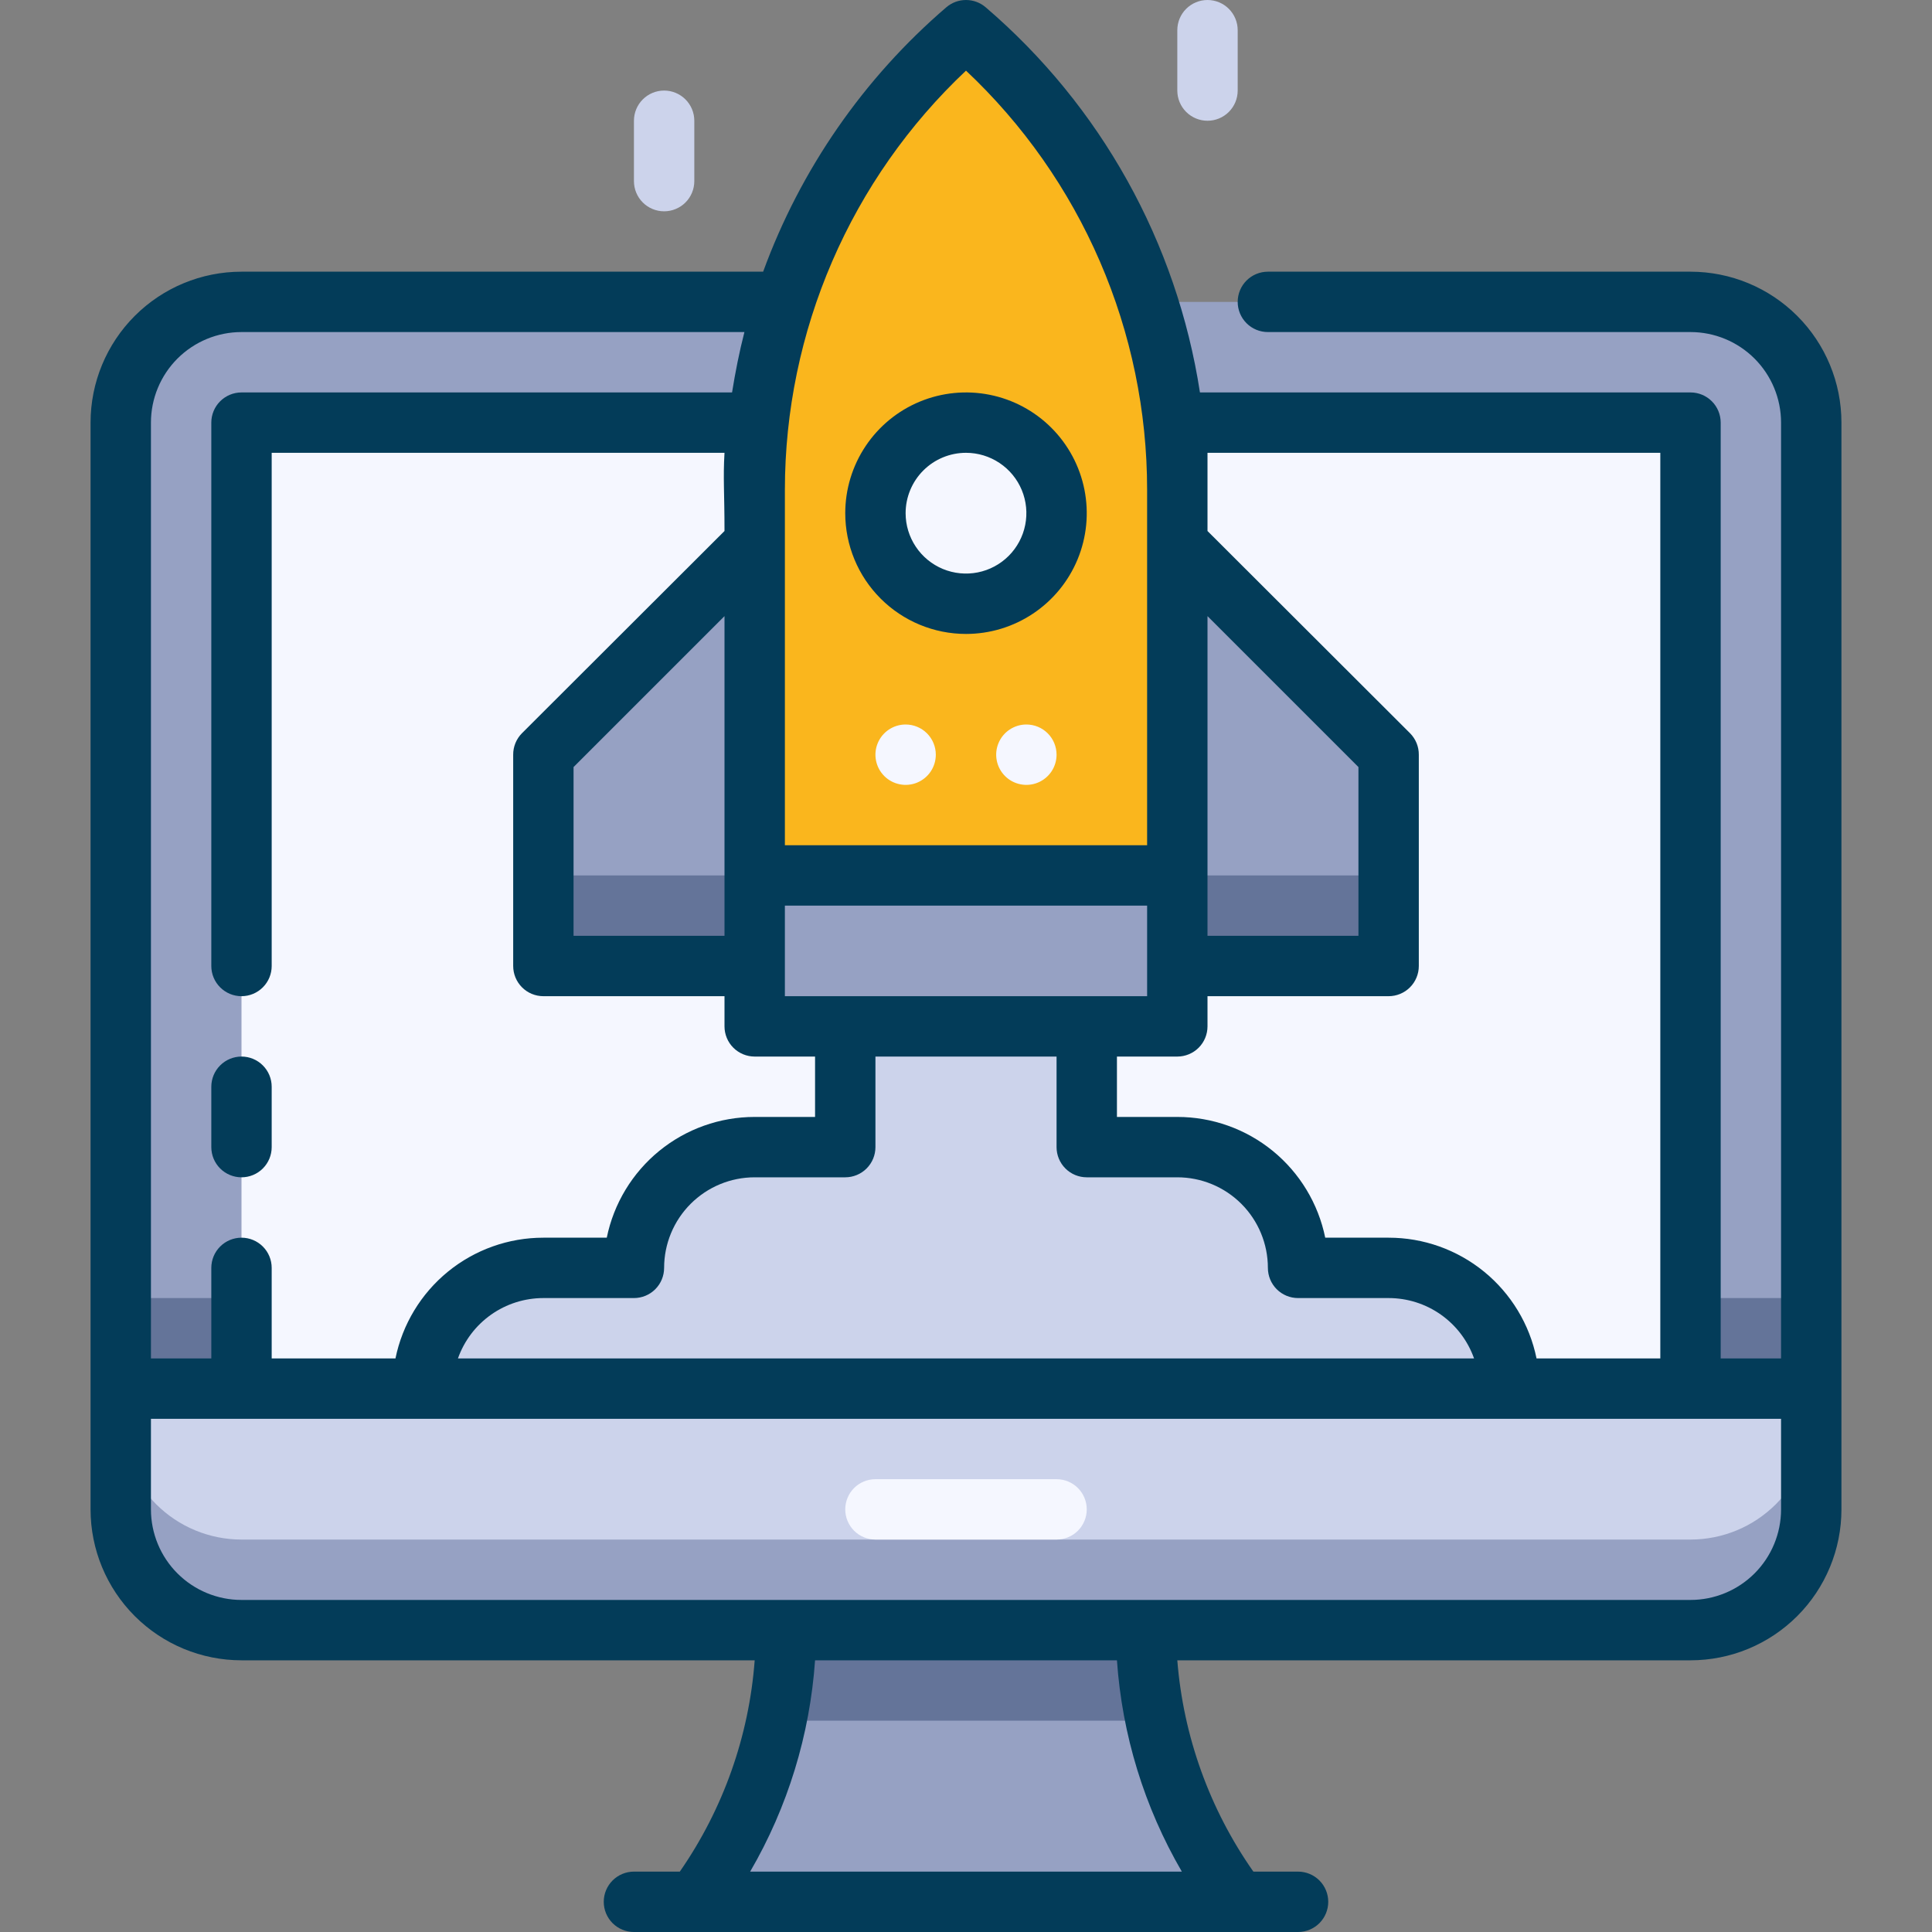
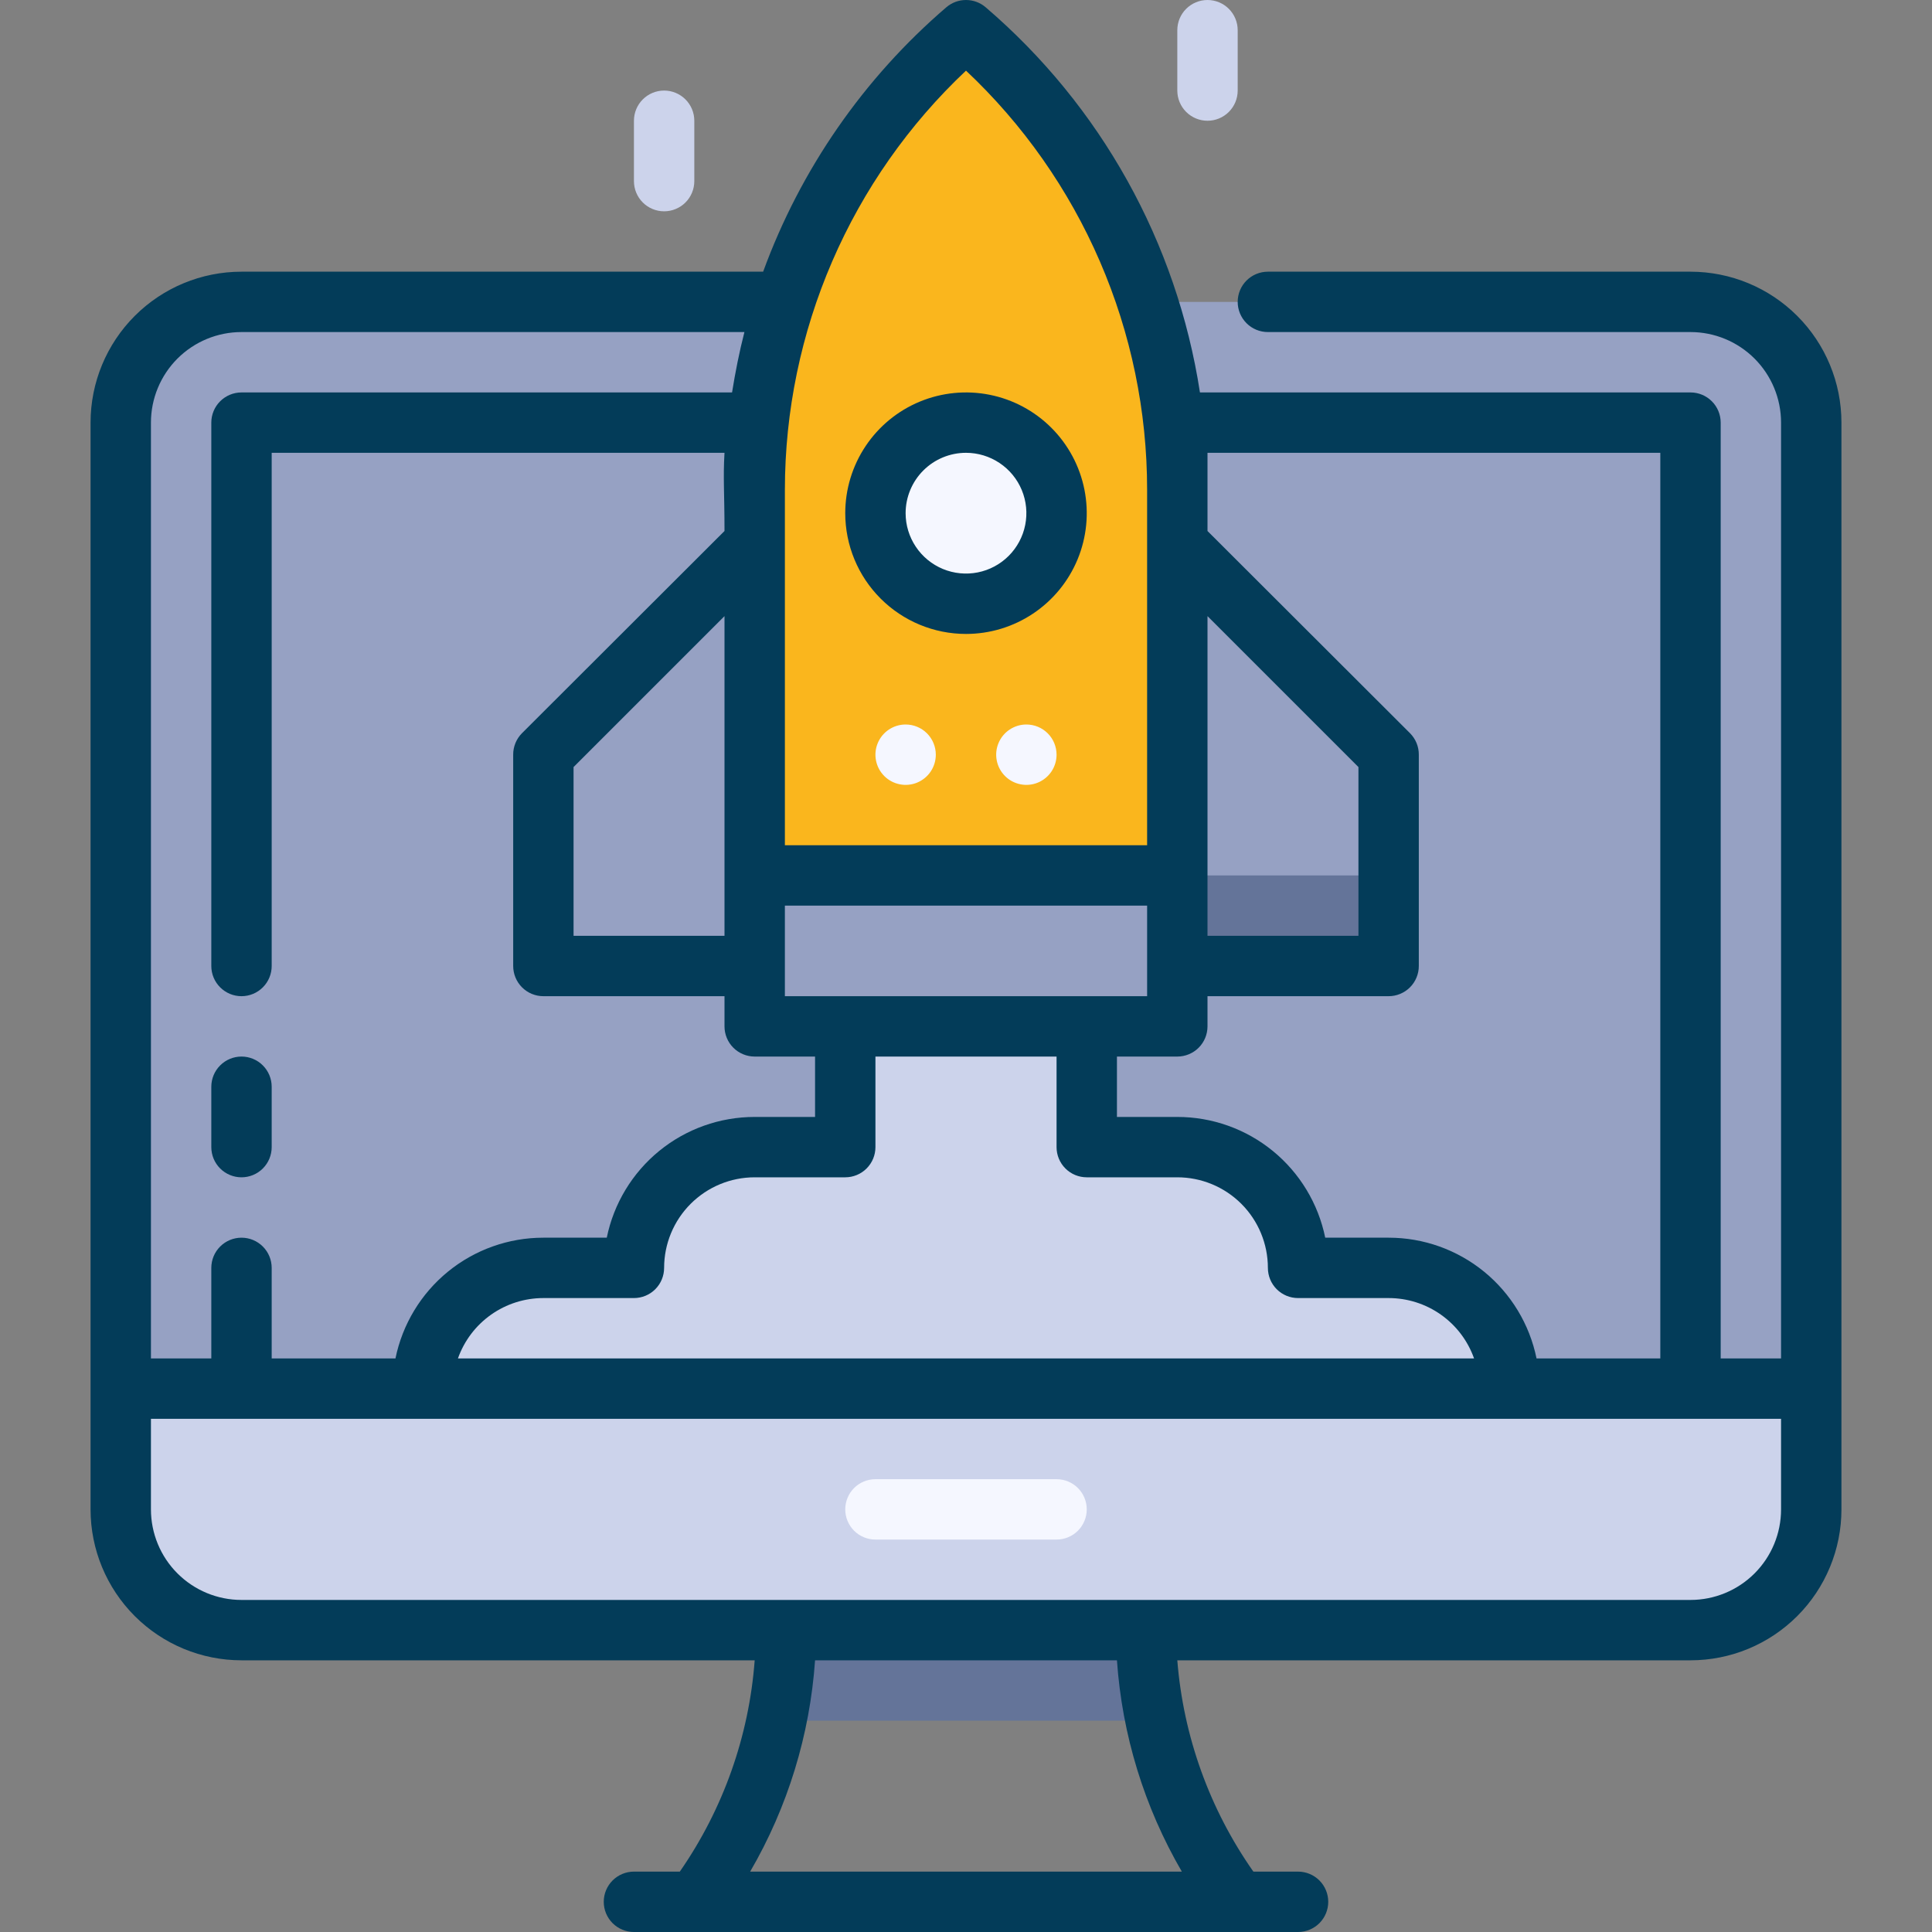
<svg xmlns="http://www.w3.org/2000/svg" width="110" height="110" viewBox="0 0 110 110" fill="none">
  <rect x="0" y="0" width="110" height="110" fill="#808080" stroke="none" />
  <g clip-path="url(#clip0_67_227)">
    <path d="M13.75 17.188H96.25C98.073 17.188 99.822 17.912 101.111 19.201C102.401 20.491 103.125 22.239 103.125 24.062V79.062H6.875V24.062C6.875 22.239 7.599 20.491 8.889 19.201C10.178 17.912 11.927 17.188 13.75 17.188Z" fill="#96A1C3" />
-     <path d="M6.875 73.906H103.125V79.062H6.875V73.906Z" fill="#647499" />
    <path d="M6.875 79.062H103.125V85.938C103.125 87.761 102.401 89.51 101.111 90.799C99.822 92.088 98.073 92.812 96.25 92.812H13.75C11.927 92.812 10.178 92.088 8.889 90.799C7.599 89.51 6.875 87.761 6.875 85.938V79.062Z" fill="#CCD3EB" />
-     <path d="M96.25 87.656H13.75C11.927 87.656 10.178 86.932 8.889 85.643C7.599 84.353 6.875 82.605 6.875 80.781V85.938C6.875 87.761 7.599 89.51 8.889 90.799C10.178 92.088 11.927 92.812 13.75 92.812H96.25C98.073 92.812 99.822 92.088 101.111 90.799C102.401 89.51 103.125 87.761 103.125 85.938V80.781C103.125 82.605 102.401 84.353 101.111 85.643C99.822 86.932 98.073 87.656 96.25 87.656ZM70.469 108.281H39.531C42.878 103.819 44.688 98.391 44.688 92.812H65.312C65.312 98.391 67.122 103.819 70.469 108.281Z" fill="#96A1C3" />
    <path d="M65.828 97.969H44.172C44.517 96.272 44.689 94.544 44.688 92.812H65.312C65.311 94.544 65.484 96.272 65.828 97.969Z" fill="#647499" />
-     <path d="M13.75 24.062H96.25V79.062H13.75V24.062Z" fill="#F5F7FF" />
    <path d="M60.156 87.656H49.844C49.388 87.656 48.951 87.475 48.628 87.153C48.306 86.831 48.125 86.393 48.125 85.938C48.125 85.482 48.306 85.044 48.628 84.722C48.951 84.4 49.388 84.219 49.844 84.219H60.156C60.612 84.219 61.049 84.4 61.372 84.722C61.694 85.044 61.875 85.482 61.875 85.938C61.875 86.393 61.694 86.831 61.372 87.153C61.049 87.475 60.612 87.656 60.156 87.656Z" fill="#F5F7FF" />
    <path d="M67.031 27.878V58.438H42.969V27.878C42.964 22.907 44.036 17.994 46.114 13.478C48.191 8.962 51.222 4.95 55 1.719C58.778 4.95 61.809 8.962 63.887 13.478C65.964 17.994 67.037 22.907 67.031 27.878Z" fill="#FAB61D" />
    <path d="M85.938 79.062C85.938 79.234 88.069 79.062 24.062 79.062C24.062 77.239 24.787 75.49 26.076 74.201C27.366 72.912 29.114 72.188 30.938 72.188H36.094C36.094 70.364 36.818 68.615 38.107 67.326C39.397 66.037 41.145 65.312 42.969 65.312H48.125V58.438H61.875V65.312H67.031C68.855 65.312 70.603 66.037 71.893 67.326C73.182 68.615 73.906 70.364 73.906 72.188H79.062C80.886 72.188 82.635 72.912 83.924 74.201C85.213 75.49 85.938 77.239 85.938 79.062Z" fill="#CCD3EB" />
    <path d="M42.969 30.938L30.938 42.969V55H42.969V30.938Z" fill="#96A1C3" />
-     <path d="M30.938 49.844H42.969V55H30.938V49.844Z" fill="#647499" />
-     <path d="M67.031 30.938L79.062 42.969V55H67.031V30.938Z" fill="#96A1C3" />
    <path d="M67.031 49.844H79.062V55H67.031V49.844Z" fill="#647499" />
    <path d="M42.969 49.844H67.031V58.438H42.969V49.844Z" fill="#96A1C3" />
    <path d="M55 34.375C57.848 34.375 60.156 32.066 60.156 29.219C60.156 26.371 57.848 24.062 55 24.062C52.152 24.062 49.844 26.371 49.844 29.219C49.844 32.066 52.152 34.375 55 34.375Z" fill="#F5F7FF" />
    <path d="M96.25 15.469H72.188C71.732 15.469 71.294 15.65 70.972 15.972C70.65 16.294 70.469 16.732 70.469 17.188C70.469 17.643 70.65 18.081 70.972 18.403C71.294 18.725 71.732 18.906 72.188 18.906H96.25C97.618 18.906 98.929 19.45 99.896 20.416C100.863 21.384 101.406 22.695 101.406 24.062V77.344H97.969V24.062C97.969 23.607 97.788 23.169 97.465 22.847C97.143 22.525 96.706 22.344 96.25 22.344H68.32C67.007 13.809 62.677 6.028 56.117 0.412C55.806 0.146 55.41 -0 55 -0C54.59 -0 54.194 0.146 53.883 0.412C49.172 4.454 45.58 9.639 43.45 15.469H13.75C11.471 15.469 9.285 16.374 7.673 17.986C6.062 19.597 5.156 21.783 5.156 24.062V85.938C5.156 88.217 6.062 90.403 7.673 92.014C9.285 93.626 11.471 94.531 13.75 94.531H42.969C42.647 98.85 41.175 103.004 38.706 106.562H36.094C35.638 106.562 35.201 106.744 34.878 107.066C34.556 107.388 34.375 107.825 34.375 108.281C34.375 108.737 34.556 109.174 34.878 109.497C35.201 109.819 35.638 110 36.094 110H73.906C74.362 110 74.799 109.819 75.122 109.497C75.444 109.174 75.625 108.737 75.625 108.281C75.625 107.825 75.444 107.388 75.122 107.066C74.799 106.744 74.362 106.562 73.906 106.562H71.362C68.869 103.011 67.374 98.857 67.031 94.531H96.25C98.529 94.531 100.715 93.626 102.327 92.014C103.938 90.403 104.844 88.217 104.844 85.938V24.062C104.844 21.783 103.938 19.597 102.327 17.986C100.715 16.374 98.529 15.469 96.25 15.469ZM94.531 25.781V77.344H87.484C87.088 75.403 86.033 73.658 84.499 72.405C82.964 71.152 81.044 70.468 79.062 70.469H75.453C75.057 68.528 74.002 66.783 72.468 65.53C70.933 64.277 69.012 63.593 67.031 63.594H63.594V60.156H67.031C67.487 60.156 67.924 59.975 68.247 59.653C68.569 59.331 68.75 58.893 68.75 58.438V56.719H79.062C79.518 56.719 79.956 56.538 80.278 56.215C80.6 55.893 80.781 55.456 80.781 55V42.969C80.783 42.742 80.739 42.518 80.654 42.309C80.568 42.099 80.442 41.909 80.283 41.748L68.75 30.233C68.75 28.17 68.75 27.225 68.75 25.781H94.531ZM41.25 53.281H32.656V43.673L41.25 35.08V53.281ZM44.688 51.562H65.312V56.719H44.688V51.562ZM68.75 35.08L77.344 43.673V53.281H68.75V35.08ZM49.844 65.312V60.156H60.156V65.312C60.156 65.768 60.337 66.206 60.66 66.528C60.982 66.85 61.419 67.031 61.875 67.031H67.031C68.399 67.031 69.71 67.575 70.677 68.541C71.644 69.508 72.188 70.82 72.188 72.188C72.188 72.643 72.369 73.081 72.691 73.403C73.013 73.725 73.45 73.906 73.906 73.906H79.062C80.129 73.906 81.17 74.236 82.041 74.852C82.912 75.467 83.571 76.338 83.927 77.344H26.073C26.429 76.338 27.088 75.467 27.959 74.852C28.83 74.236 29.871 73.906 30.938 73.906H36.094C36.55 73.906 36.987 73.725 37.309 73.403C37.631 73.081 37.812 72.643 37.812 72.188C37.812 70.82 38.356 69.508 39.323 68.541C40.29 67.575 41.601 67.031 42.969 67.031H48.125C48.581 67.031 49.018 66.85 49.34 66.528C49.663 66.206 49.844 65.768 49.844 65.312ZM55 4.022C58.255 7.084 60.85 10.781 62.623 14.884C64.397 18.986 65.312 23.409 65.312 27.878V48.125H44.688V27.878C44.691 23.409 45.608 18.988 47.381 14.885C49.154 10.783 51.747 7.086 55 4.022ZM8.594 24.062C8.594 22.695 9.137 21.384 10.104 20.416C11.071 19.45 12.383 18.906 13.75 18.906H42.384C42.092 20.041 41.869 21.175 41.68 22.344H13.75C13.294 22.344 12.857 22.525 12.535 22.847C12.212 23.169 12.031 23.607 12.031 24.062V55C12.031 55.456 12.212 55.893 12.535 56.215C12.857 56.538 13.294 56.719 13.75 56.719C14.206 56.719 14.643 56.538 14.965 56.215C15.288 55.893 15.469 55.456 15.469 55V25.781H41.25C41.164 27.242 41.25 28.033 41.25 30.233L29.717 41.748C29.558 41.909 29.432 42.099 29.346 42.309C29.261 42.518 29.217 42.742 29.219 42.969V55C29.219 55.456 29.4 55.893 29.722 56.215C30.044 56.538 30.482 56.719 30.938 56.719H41.25V58.438C41.25 58.893 41.431 59.331 41.753 59.653C42.076 59.975 42.513 60.156 42.969 60.156H46.406V63.594H42.969C40.988 63.593 39.067 64.277 37.532 65.53C35.998 66.783 34.943 68.528 34.547 70.469H30.938C28.956 70.468 27.036 71.152 25.501 72.405C23.967 73.658 22.912 75.403 22.516 77.344H15.469V72.188C15.469 71.732 15.288 71.294 14.965 70.972C14.643 70.65 14.206 70.469 13.75 70.469C13.294 70.469 12.857 70.65 12.535 70.972C12.212 71.294 12.031 71.732 12.031 72.188V77.344H8.594V24.062ZM67.289 106.562H42.711C44.849 102.888 46.113 98.772 46.406 94.531H63.594C63.887 98.772 65.151 102.888 67.289 106.562ZM101.406 85.938C101.406 87.305 100.863 88.617 99.896 89.584C98.929 90.55 97.618 91.094 96.25 91.094H13.75C12.383 91.094 11.071 90.55 10.104 89.584C9.137 88.617 8.594 87.305 8.594 85.938V80.781H101.406V85.938Z" fill="#033C59" />
-     <path d="M13.75 67.031C14.206 67.031 14.643 66.85 14.965 66.528C15.288 66.206 15.469 65.768 15.469 65.312V61.875C15.469 61.419 15.288 60.982 14.965 60.66C14.643 60.337 14.206 60.156 13.75 60.156C13.294 60.156 12.857 60.337 12.535 60.66C12.212 60.982 12.031 61.419 12.031 61.875V65.312C12.031 65.768 12.212 66.206 12.535 66.528C12.857 66.85 13.294 67.031 13.75 67.031ZM55 36.094C56.36 36.094 57.689 35.691 58.819 34.935C59.95 34.18 60.831 33.106 61.352 31.85C61.872 30.593 62.008 29.211 61.743 27.878C61.478 26.544 60.823 25.319 59.861 24.357C58.9 23.396 57.675 22.741 56.341 22.476C55.008 22.211 53.625 22.347 52.369 22.867C51.113 23.387 50.039 24.269 49.284 25.399C48.528 26.53 48.125 27.859 48.125 29.219C48.125 31.042 48.849 32.791 50.139 34.08C51.428 35.369 53.177 36.094 55 36.094ZM55 25.781C55.68 25.781 56.344 25.983 56.91 26.361C57.475 26.738 57.916 27.275 58.176 27.903C58.436 28.531 58.504 29.223 58.371 29.889C58.239 30.556 57.911 31.169 57.431 31.649C56.95 32.13 56.337 32.458 55.671 32.59C55.004 32.723 54.313 32.655 53.684 32.395C53.056 32.134 52.52 31.694 52.142 31.128C51.764 30.563 51.562 29.899 51.562 29.219C51.562 28.307 51.925 27.433 52.569 26.788C53.214 26.143 54.088 25.781 55 25.781Z" fill="#033C59" />
+     <path d="M13.75 67.031C14.206 67.031 14.643 66.85 14.965 66.528C15.288 66.206 15.469 65.768 15.469 65.312V61.875C15.469 61.419 15.288 60.982 14.965 60.66C14.643 60.337 14.206 60.156 13.75 60.156C13.294 60.156 12.857 60.337 12.535 60.66C12.212 60.982 12.031 61.419 12.031 61.875V65.312C12.031 65.768 12.212 66.206 12.535 66.528C12.857 66.85 13.294 67.031 13.75 67.031M55 36.094C56.36 36.094 57.689 35.691 58.819 34.935C59.95 34.18 60.831 33.106 61.352 31.85C61.872 30.593 62.008 29.211 61.743 27.878C61.478 26.544 60.823 25.319 59.861 24.357C58.9 23.396 57.675 22.741 56.341 22.476C55.008 22.211 53.625 22.347 52.369 22.867C51.113 23.387 50.039 24.269 49.284 25.399C48.528 26.53 48.125 27.859 48.125 29.219C48.125 31.042 48.849 32.791 50.139 34.08C51.428 35.369 53.177 36.094 55 36.094ZM55 25.781C55.68 25.781 56.344 25.983 56.91 26.361C57.475 26.738 57.916 27.275 58.176 27.903C58.436 28.531 58.504 29.223 58.371 29.889C58.239 30.556 57.911 31.169 57.431 31.649C56.95 32.13 56.337 32.458 55.671 32.59C55.004 32.723 54.313 32.655 53.684 32.395C53.056 32.134 52.52 31.694 52.142 31.128C51.764 30.563 51.562 29.899 51.562 29.219C51.562 28.307 51.925 27.433 52.569 26.788C53.214 26.143 54.088 25.781 55 25.781Z" fill="#033C59" />
    <path d="M68.75 0C68.294 0 67.857 0.181 67.535 0.503C67.212 0.826 67.031 1.263 67.031 1.719V5.156C67.031 5.612 67.212 6.049 67.535 6.372C67.857 6.694 68.294 6.875 68.75 6.875C69.206 6.875 69.643 6.694 69.965 6.372C70.288 6.049 70.469 5.612 70.469 5.156V1.719C70.469 1.263 70.288 0.826 69.965 0.503C69.643 0.181 69.206 0 68.75 0ZM37.812 5.156C37.357 5.156 36.919 5.337 36.597 5.66C36.275 5.982 36.094 6.419 36.094 6.875V10.312C36.094 10.768 36.275 11.206 36.597 11.528C36.919 11.85 37.357 12.031 37.812 12.031C38.268 12.031 38.706 11.85 39.028 11.528C39.35 11.206 39.531 10.768 39.531 10.312V6.875C39.531 6.419 39.35 5.982 39.028 5.66C38.706 5.337 38.268 5.156 37.812 5.156Z" fill="#CCD3EB" />
    <path d="M58.438 41.25C58.098 41.25 57.765 41.351 57.483 41.54C57.2 41.728 56.98 41.997 56.85 42.311C56.719 42.625 56.685 42.971 56.752 43.304C56.818 43.638 56.982 43.944 57.222 44.184C57.462 44.425 57.769 44.588 58.102 44.654C58.436 44.721 58.781 44.687 59.095 44.557C59.409 44.427 59.678 44.206 59.867 43.924C60.055 43.641 60.156 43.309 60.156 42.969C60.156 42.513 59.975 42.076 59.653 41.753C59.331 41.431 58.893 41.25 58.438 41.25ZM51.562 41.25C51.223 41.25 50.89 41.351 50.608 41.54C50.325 41.728 50.105 41.997 49.975 42.311C49.844 42.625 49.81 42.971 49.877 43.304C49.943 43.638 50.107 43.944 50.347 44.184C50.587 44.425 50.894 44.588 51.227 44.654C51.561 44.721 51.906 44.687 52.22 44.557C52.534 44.427 52.803 44.206 52.992 43.924C53.18 43.641 53.281 43.309 53.281 42.969C53.281 42.513 53.1 42.076 52.778 41.753C52.456 41.431 52.018 41.25 51.562 41.25Z" fill="#F5F7FF" />
  </g>
  <defs>
    <clipPath id="clip0_67_227">
      <rect width="110" height="110" fill="white" />
    </clipPath>
  </defs>
</svg>